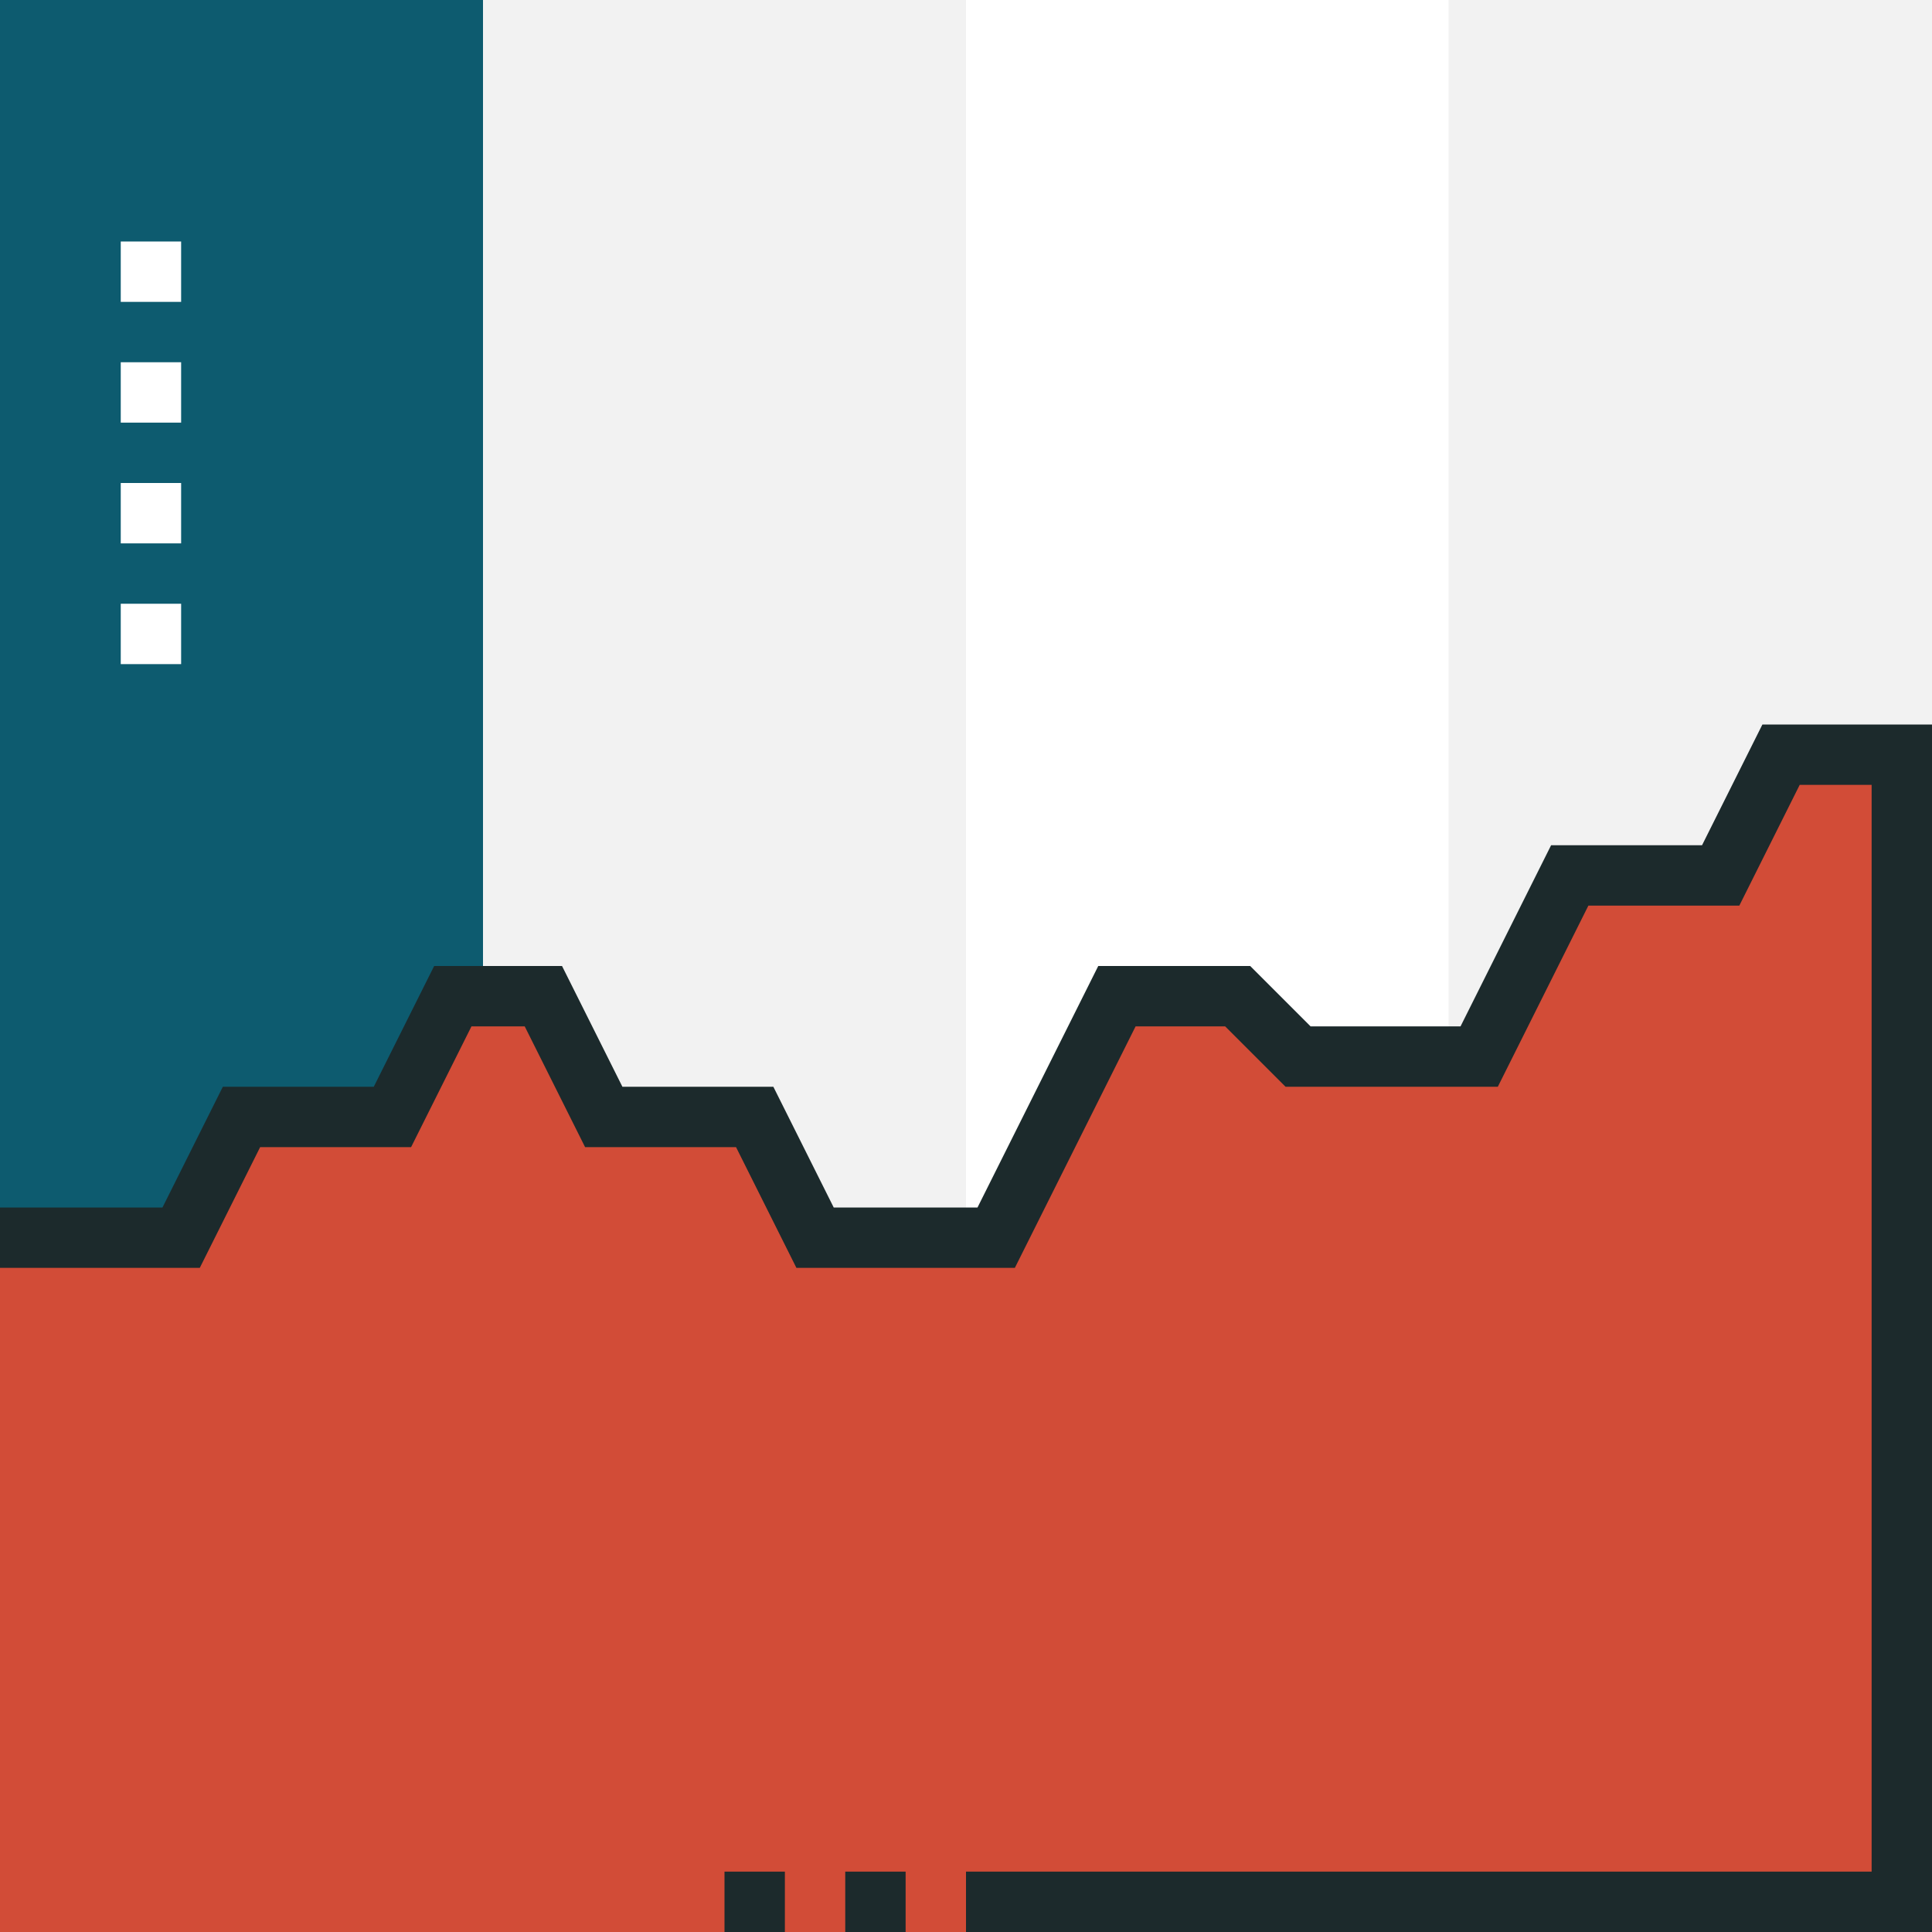
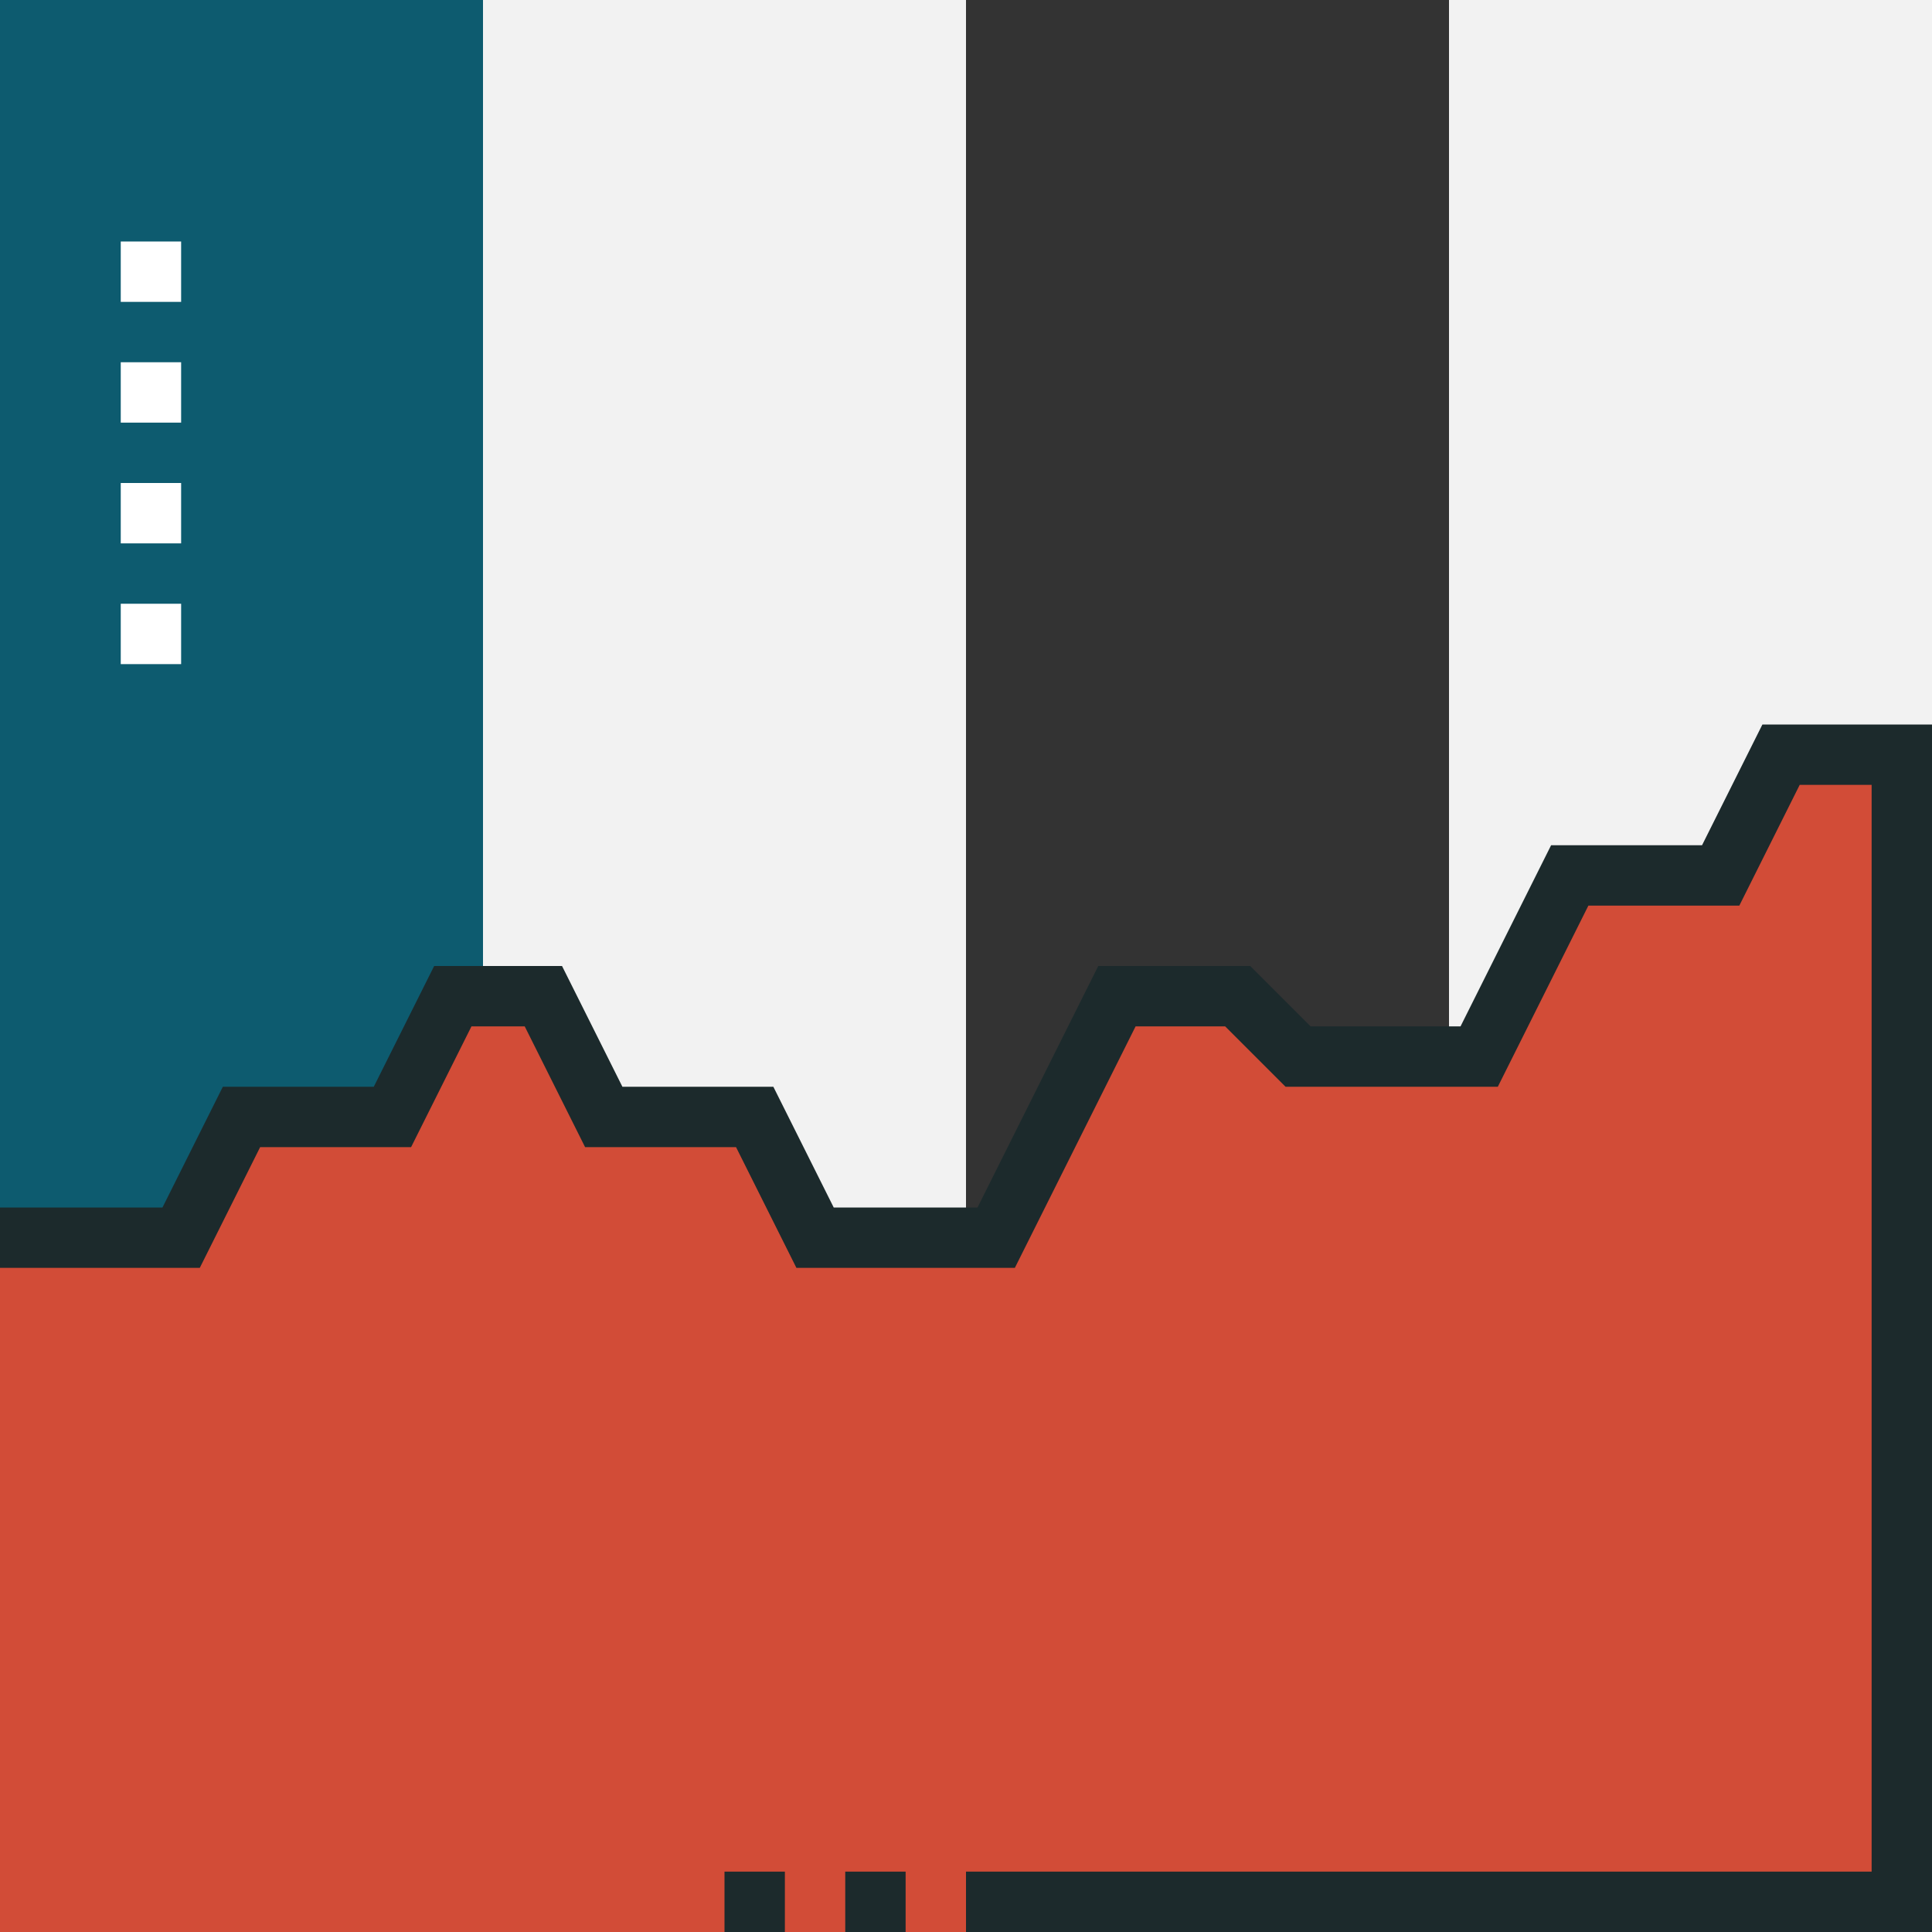
<svg xmlns="http://www.w3.org/2000/svg" width="64" height="64">
  <rect width="100%" height="100%" fill="#333333" stroke="none" />
-   <path fill="#fff" d="M32 0h15.999v64H32z" data-name="Rectangle 23740" />
  <path fill="#f2f2f2" d="M48 0h16v64H48z" data-name="Rectangle 23741" />
  <path fill="#0d5b6f" d="M0 0h16v64H0z" data-name="Rectangle 23742" />
  <path fill="#f2f2f2" d="M16 0h16v64H16z" data-name="Rectangle 23743" />
  <path fill="#fff" d="M4 8h2v2H4z" data-name="Rectangle 23744" />
  <path fill="#fff" d="M4 12h2v2H4z" data-name="Rectangle 23745" />
  <path fill="#fff" d="M4 16h2v2H4z" data-name="Rectangle 23746" />
  <path fill="#fff" d="M4 20h2v2H4z" data-name="Rectangle 23747" />
  <path fill="#d24c37" d="m59 25-2 4h-5l-3 6h-6l-2-2h-4l-4 8h-6l-2-4h-5l-2-4h-3l-2 4H8l-2 4H0v23h64V25Z" data-name="Path 374640" />
  <path fill="#1c2a2c" d="M24 62h2v2h-2z" data-name="Rectangle 23748" />
  <path fill="#1c2a2c" d="M28 62h2v2h-2z" data-name="Rectangle 23749" />
  <path fill="#1c2a2c" d="m58.382 24-2 4h-5l-3 6h-4.968l-2-2h-5.033l-4 8h-4.763l-2-4h-5l-2-4h-4.236l-2 4h-5l-2 4H0v2h6.618l2-4h5l2-4h1.764l2 4h5l2 4h7.236l4-8h2.967l2 2h7.032l3-6h5l2-4H62v36H32v2h32V24Z" data-name="Path 374641" />
</svg>